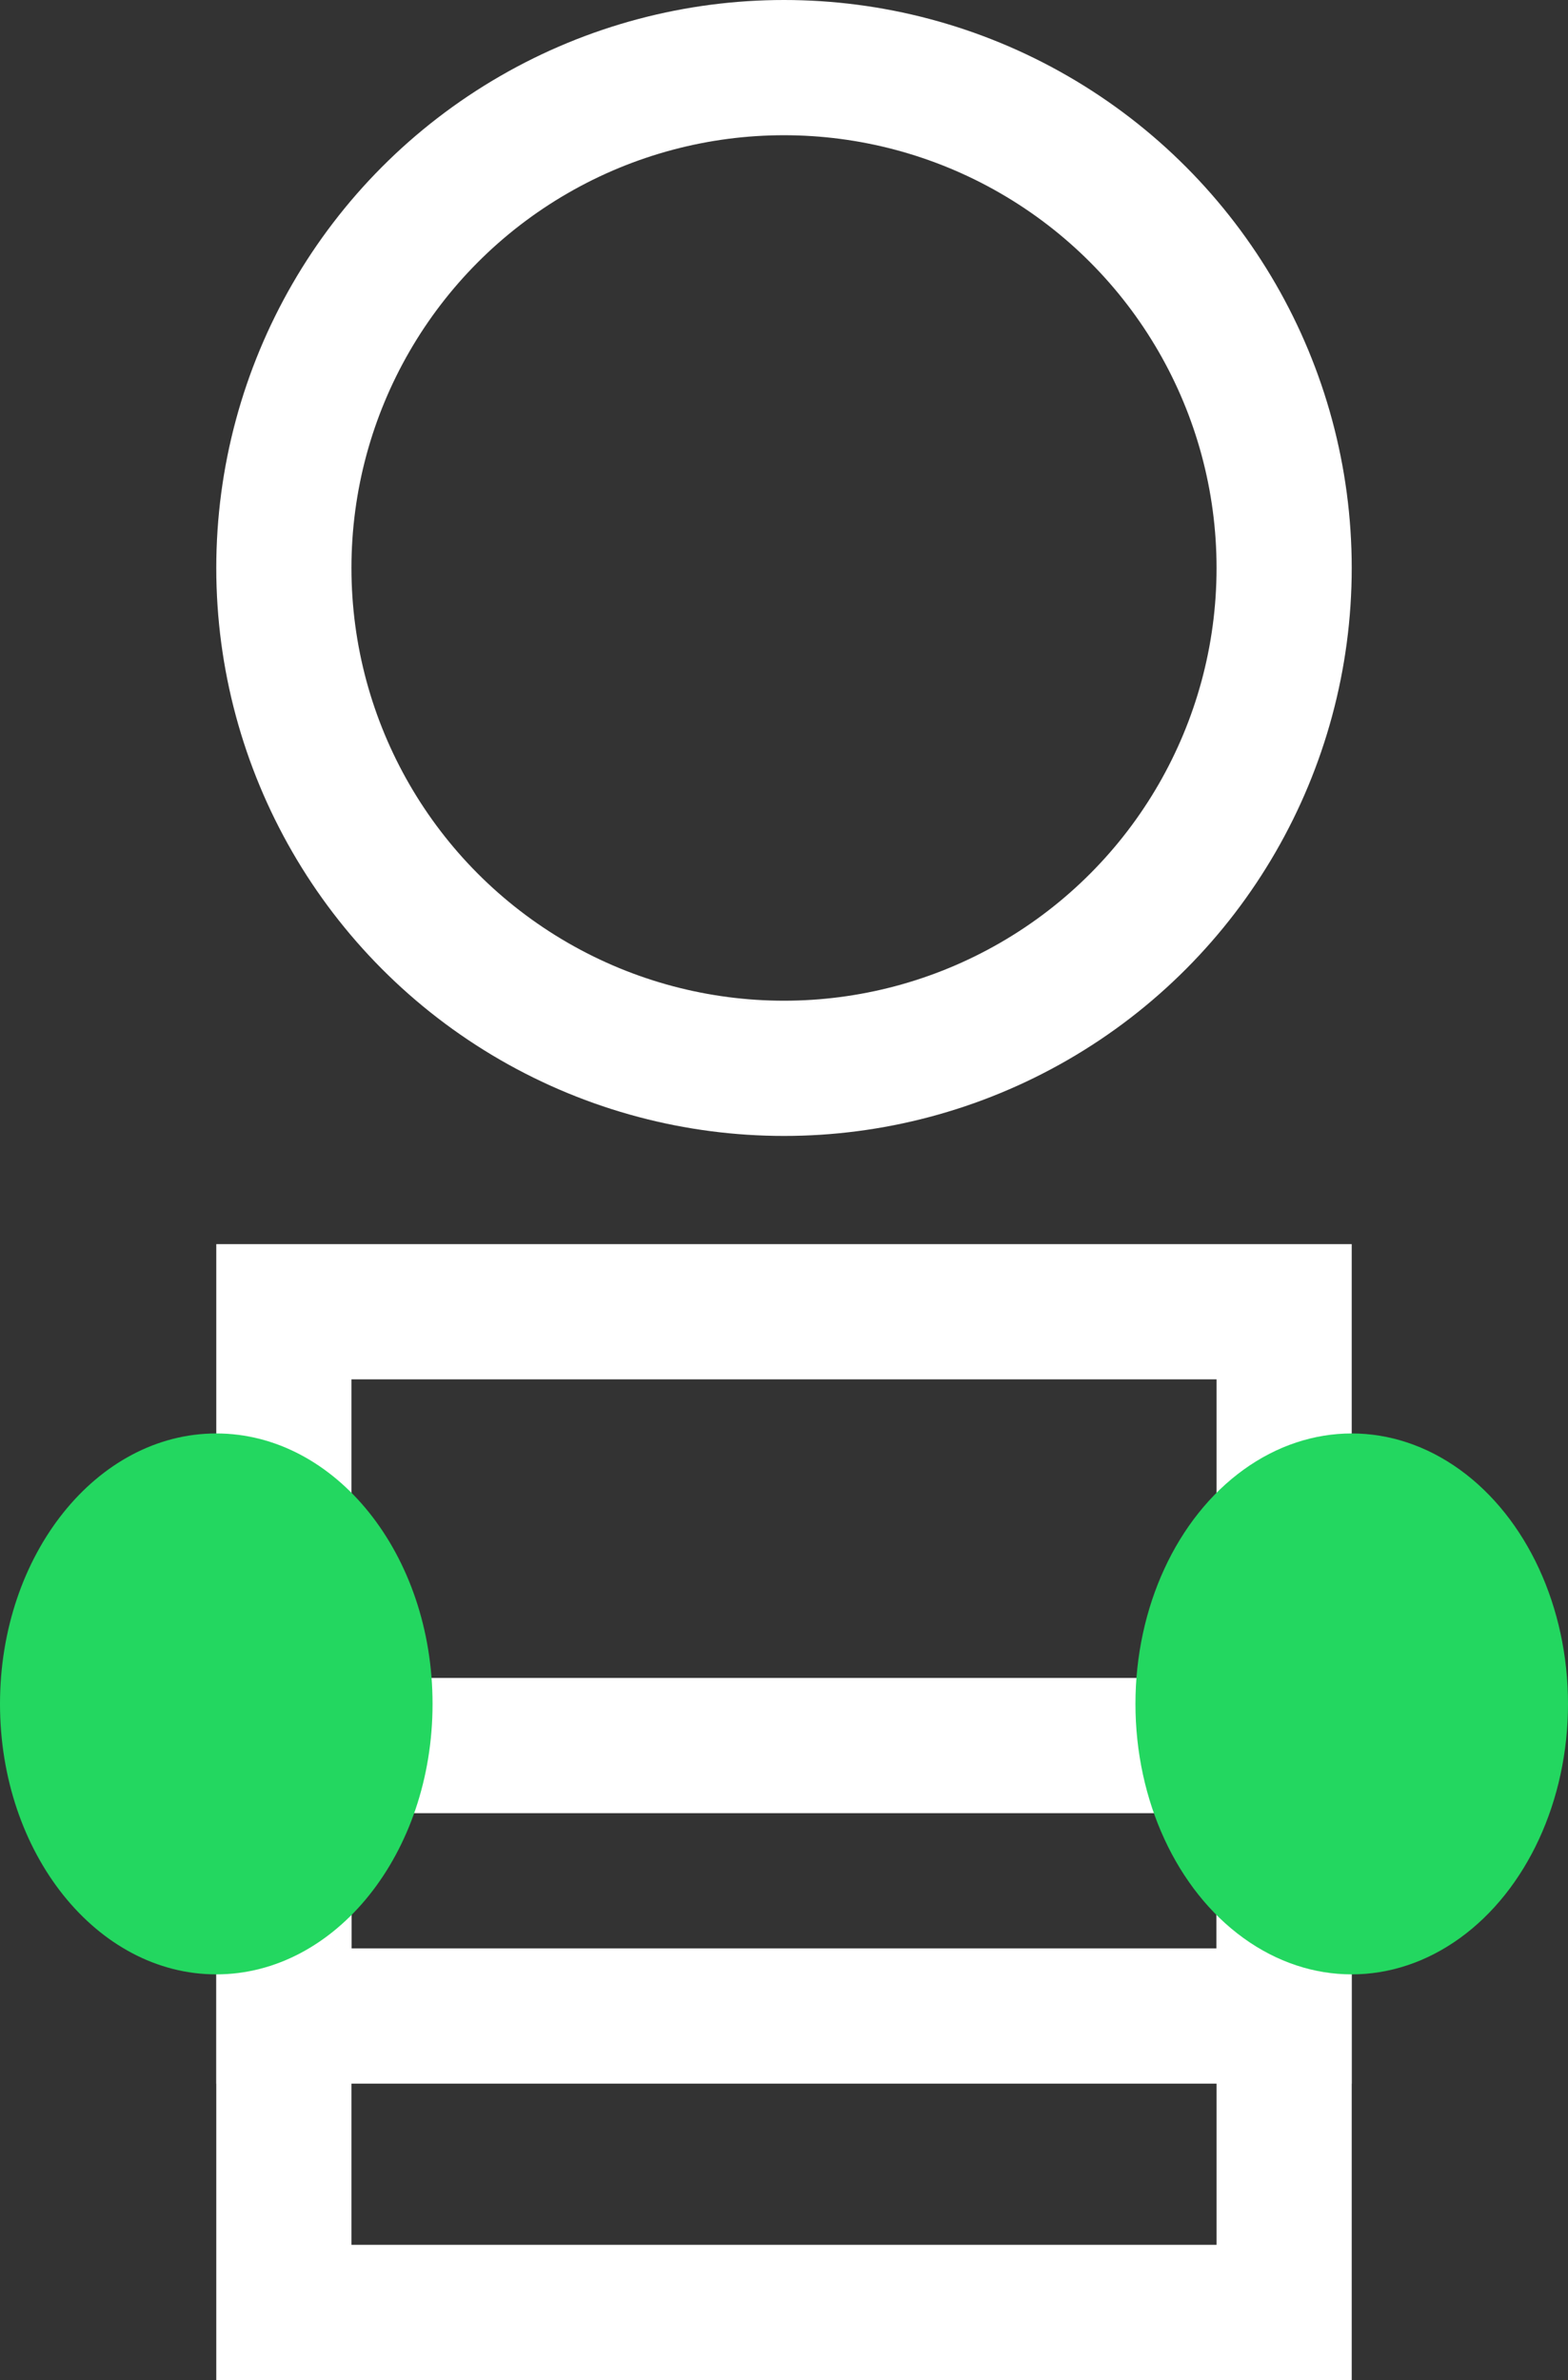
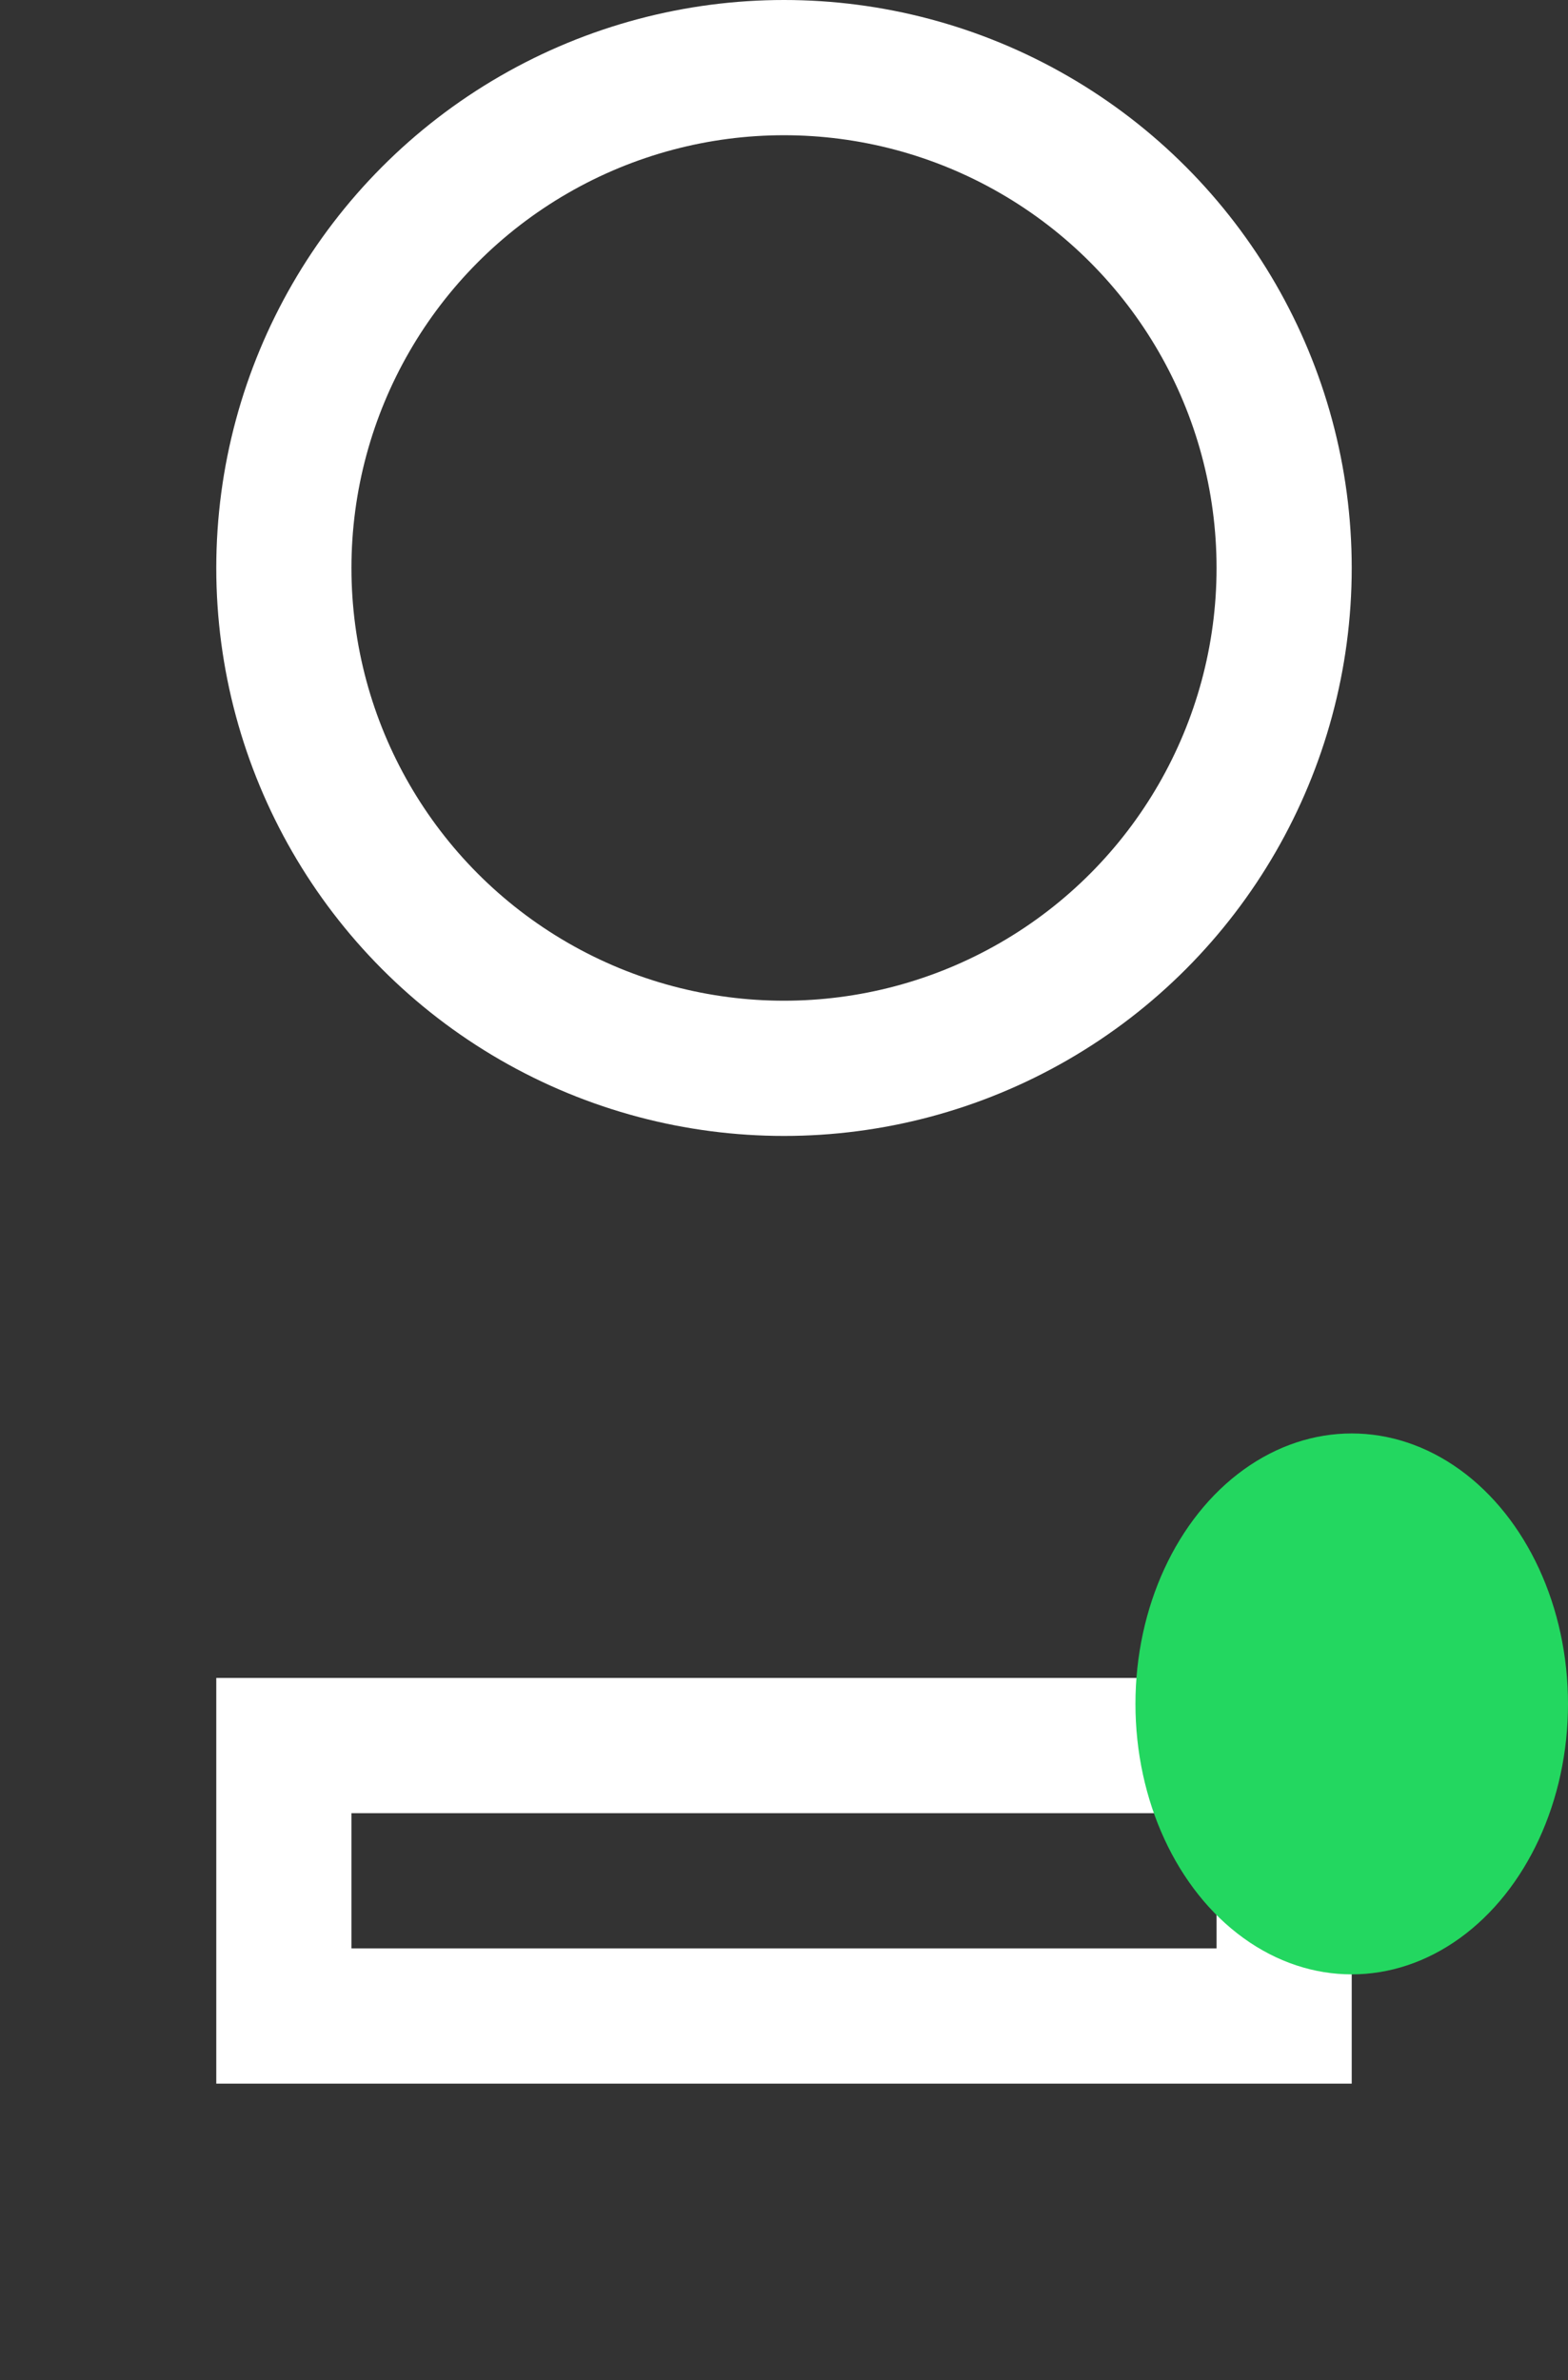
<svg xmlns="http://www.w3.org/2000/svg" width="58" height="88" viewBox="0 0 58 88">
  <rect x="0" y="0" width="58" height="88" fill="#333333" stroke="none" />
  <g id="Group_2516" data-name="Group 2516" transform="translate(-138 -1954)">
    <g id="Ellipse_117" data-name="Ellipse 117" transform="translate(146 1954)" fill="none" stroke="#fff" stroke-width="5">
      <circle cx="21" cy="21" r="21" stroke="none" />
      <circle cx="21" cy="21" r="18.5" fill="none" />
    </g>
    <g id="Group_1981" data-name="Group 1981" transform="translate(-68.5 1085.633)">
      <g id="Rectangle_1805" data-name="Rectangle 1805" transform="translate(214.5 914.367)" fill="none" stroke="#fff" stroke-width="5">
        <rect width="42" height="42" stroke="none" />
-         <rect x="2.5" y="2.5" width="37" height="37" fill="none" />
      </g>
      <g id="Path_16992" data-name="Path 16992" transform="translate(214.5 930.407)" fill="none">
        <path d="M0,0H42V15H0Z" stroke="none" />
        <path d="M 5 5 L 5 10 L 37 10 L 37 5 L 5 5 M 0 0 L 42 0 L 42 15 L 0 15 L 0 0 Z" stroke="none" fill="#fff" />
      </g>
      <ellipse id="Ellipse_118" data-name="Ellipse 118" cx="8" cy="10" rx="8" ry="10" transform="translate(248.5 921.367)" fill="#23d760" />
-       <path id="Path_17110" data-name="Path 17110" d="M8,0c4.418,0,8,4.477,8,10S12.418,20,8,20,0,15.523,0,10,3.582,0,8,0Z" transform="translate(206.5 921.367)" fill="#23d760" />
    </g>
  </g>
</svg>